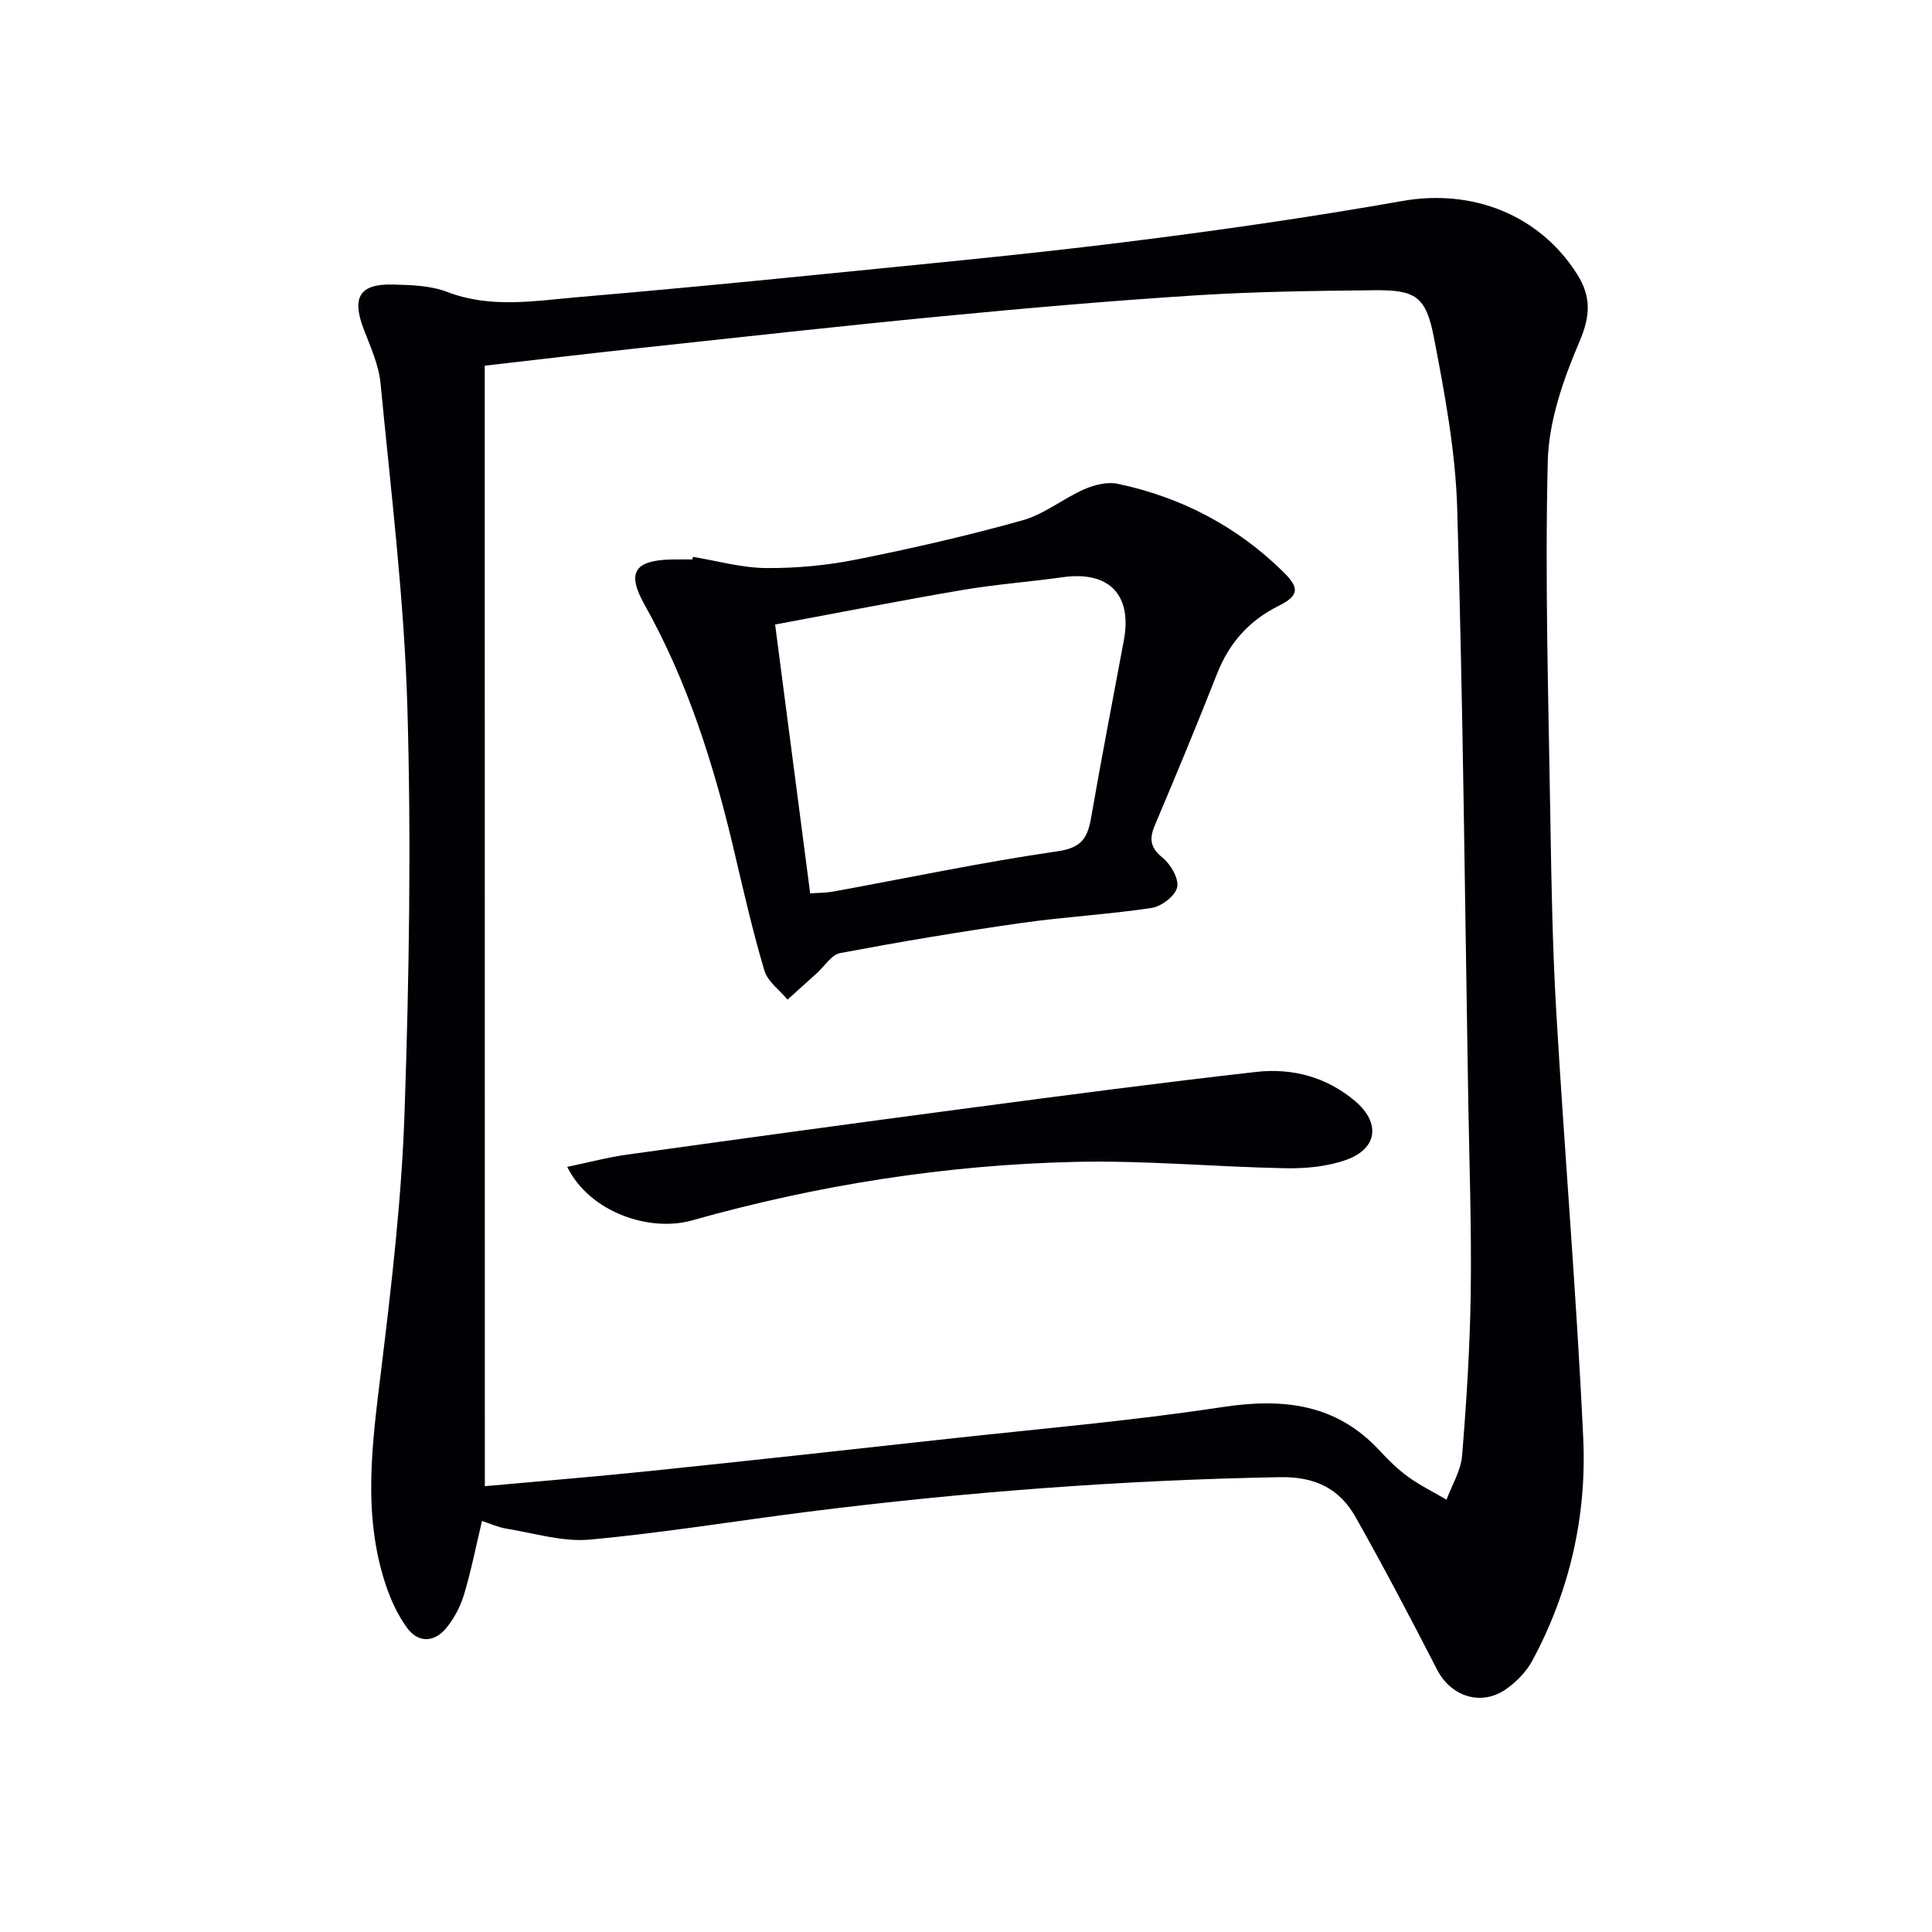
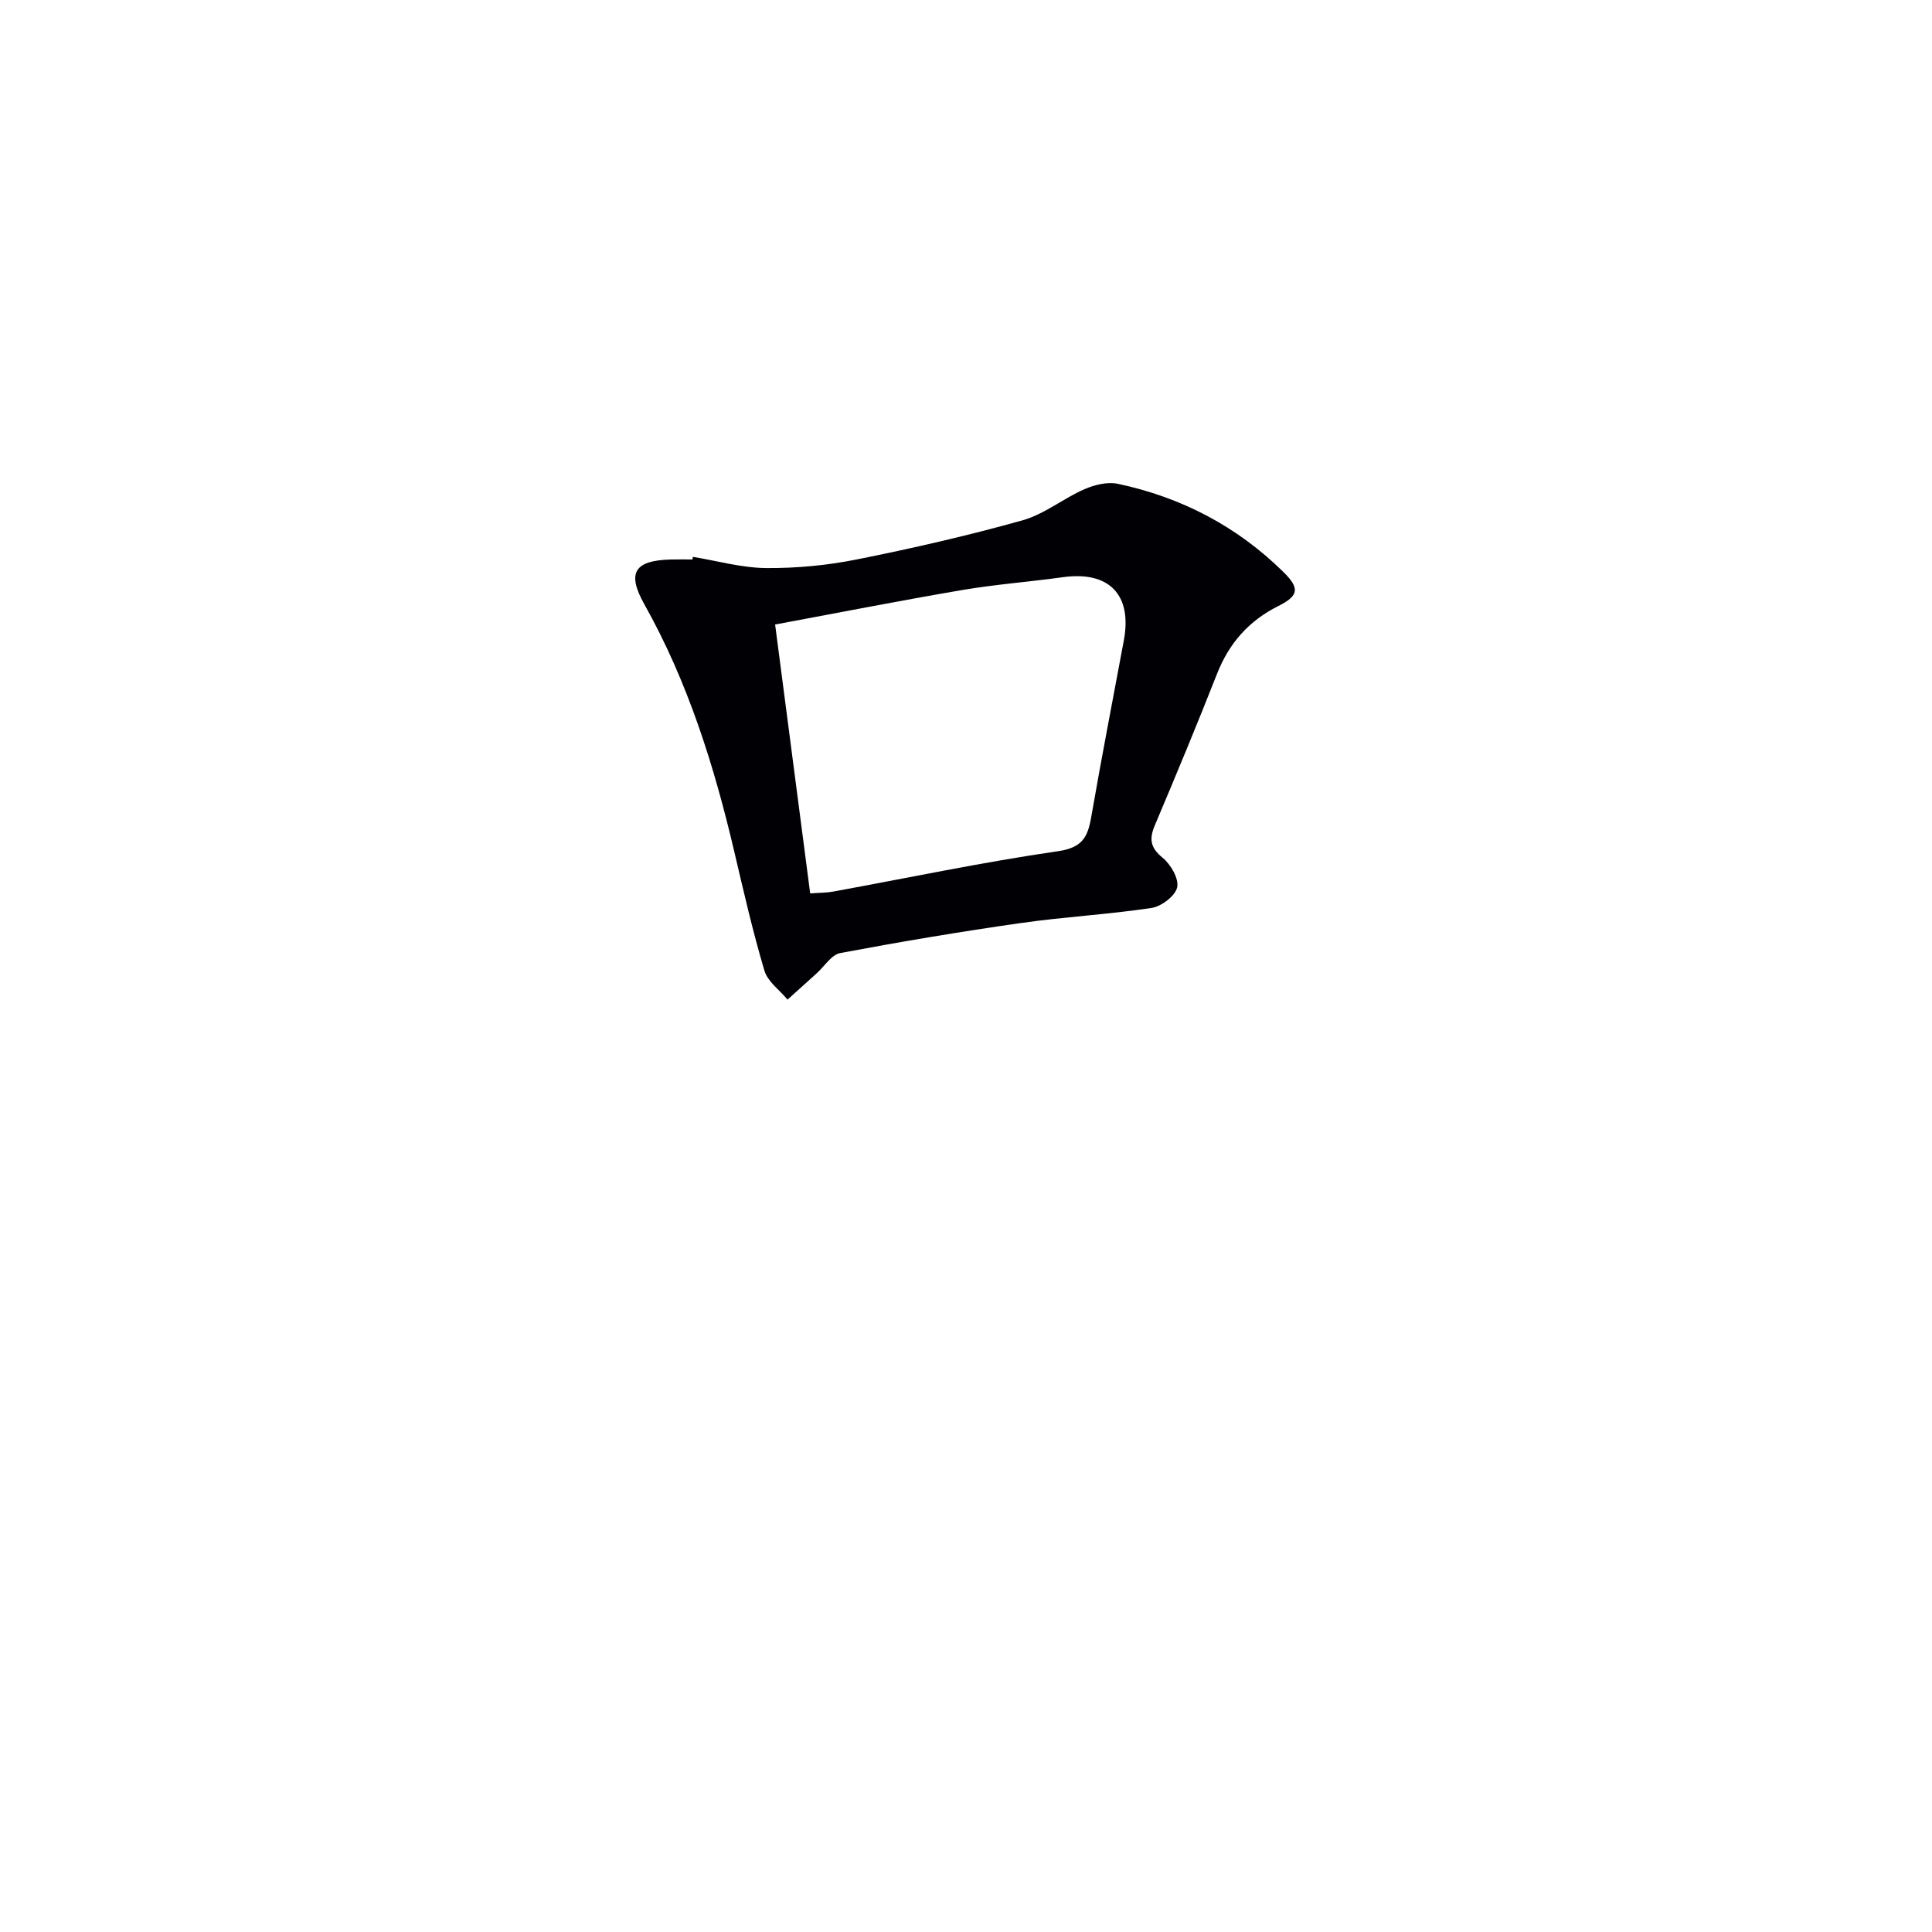
<svg xmlns="http://www.w3.org/2000/svg" enable-background="new 0 0 400 400" viewBox="0 0 400 400">
  <g fill="#010105">
-     <path d="m99.79 314.91c-1.28 5.36-2.26 10.4-3.74 15.29-.75 2.47-2.06 4.96-3.71 6.93-2.47 2.95-5.75 3.05-8.06-.1-1.92-2.62-3.35-5.73-4.39-8.83-4.91-14.68-2.81-29.48-.99-44.41 2.17-17.79 4.26-35.66 4.86-53.54.95-27.94 1.4-55.96.58-83.89-.66-22.36-3.41-44.67-5.55-66.97-.37-3.87-2.12-7.65-3.53-11.36-2.45-6.46-.8-9.28 6.02-9.12 3.79.09 7.84.2 11.3 1.53 9.01 3.46 18.05 1.85 27.08 1.08 16.39-1.4 32.76-2.96 49.12-4.6 21.16-2.13 42.35-4.09 63.46-6.71 19.43-2.41 38.84-5.19 58.12-8.6 14.4-2.54 28.33 2.77 36.18 15.18 2.9 4.6 2.76 8.59.49 13.9-3.34 7.81-6.37 16.43-6.58 24.78-.61 24.74.15 49.51.54 74.27.21 13.31.45 26.63 1.23 39.92 1.72 29.38 4.21 58.71 5.57 88.1.75 16.12-2.81 31.72-10.55 46.08-1.22 2.26-3.23 4.32-5.34 5.82-5.17 3.69-11.49 1.61-14.35-3.95-5.47-10.62-11.02-21.21-16.89-31.61-3.33-5.9-8.36-8.4-15.68-8.27-32.62.6-65.08 3.06-97.44 7.13-15.16 1.91-30.25 4.41-45.45 5.8-5.61.51-11.45-1.33-17.15-2.25-1.75-.28-3.42-1.05-5.15-1.6zm.59-7.21c11.13-1.02 22.7-1.95 34.23-3.15 20.48-2.12 40.95-4.37 61.41-6.63 18.99-2.09 38.05-3.71 56.92-6.58 12.66-1.93 23.69-.78 32.76 9.06 1.8 1.95 3.74 3.84 5.88 5.39 2.48 1.79 5.26 3.15 7.91 4.7 1.12-3.03 2.97-6.01 3.22-9.11.92-11.26 1.63-22.56 1.79-33.85.18-13.14-.28-26.29-.51-39.43-.69-40.93-1.08-81.87-2.29-122.79-.35-11.86-2.57-23.75-4.83-35.46-1.64-8.54-3.85-9.85-12.4-9.76-12.3.13-24.63.28-36.9 1.06-17.58 1.12-35.13 2.65-52.67 4.34-21 2.02-41.97 4.37-62.94 6.62-10.21 1.1-20.4 2.32-31.6 3.6.02 77.32.02 154.35.02 231.99z" />
    <path d="m143.46 115.29c5.06.83 10.11 2.28 15.17 2.32 6.25.05 12.61-.55 18.74-1.78 11.52-2.3 23.01-4.93 34.32-8.1 4.51-1.26 8.43-4.52 12.81-6.44 2.1-.92 4.79-1.58 6.95-1.12 13.13 2.79 24.66 8.79 34.27 18.26 3.36 3.31 3.25 4.89-1.02 7.02-6.12 3.06-10.22 7.68-12.72 14.04-4.13 10.5-8.46 20.93-12.86 31.32-1.21 2.85-1.01 4.66 1.59 6.78 1.68 1.37 3.4 4.33 3.01 6.12-.39 1.78-3.26 3.96-5.29 4.27-9.01 1.36-18.16 1.84-27.18 3.14-12.47 1.78-24.9 3.87-37.28 6.2-1.84.35-3.28 2.76-4.91 4.22-2 1.8-4 3.61-6.01 5.42-1.64-1.98-4.1-3.72-4.78-5.98-2.41-8.09-4.29-16.33-6.22-24.55-4.18-17.84-9.61-35.21-18.64-51.31-3.68-6.55-2.05-9.08 5.45-9.28 1.5-.04 3-.01 4.5-.01.04-.18.07-.36.1-.54zm24.28 69.68c1.85-.14 3.34-.12 4.77-.38 15.49-2.83 30.92-6.09 46.5-8.35 5.01-.72 6.18-2.86 6.9-6.99 2.13-12.25 4.49-24.45 6.77-36.67 1.76-9.46-3.06-14.4-12.61-13.08-6.9.96-13.87 1.48-20.74 2.64-12.86 2.19-25.67 4.71-38.85 7.16 2.46 18.91 4.84 37.13 7.26 55.67z" />
-     <path d="m117.44 241.59c4.34-.9 8.37-1.98 12.47-2.55 23.81-3.32 47.62-6.58 71.45-9.73 19.55-2.59 39.11-5.17 58.71-7.38 7.45-.84 14.53 1.01 20.47 6.02 5.3 4.48 4.73 9.85-1.83 12.19-3.93 1.4-8.41 1.81-12.63 1.73-14.44-.27-28.88-1.64-43.3-1.32-26.96.61-53.51 4.79-79.5 12.12-8.79 2.48-21.19-1.65-25.84-11.08z" />
  </g>
</svg>